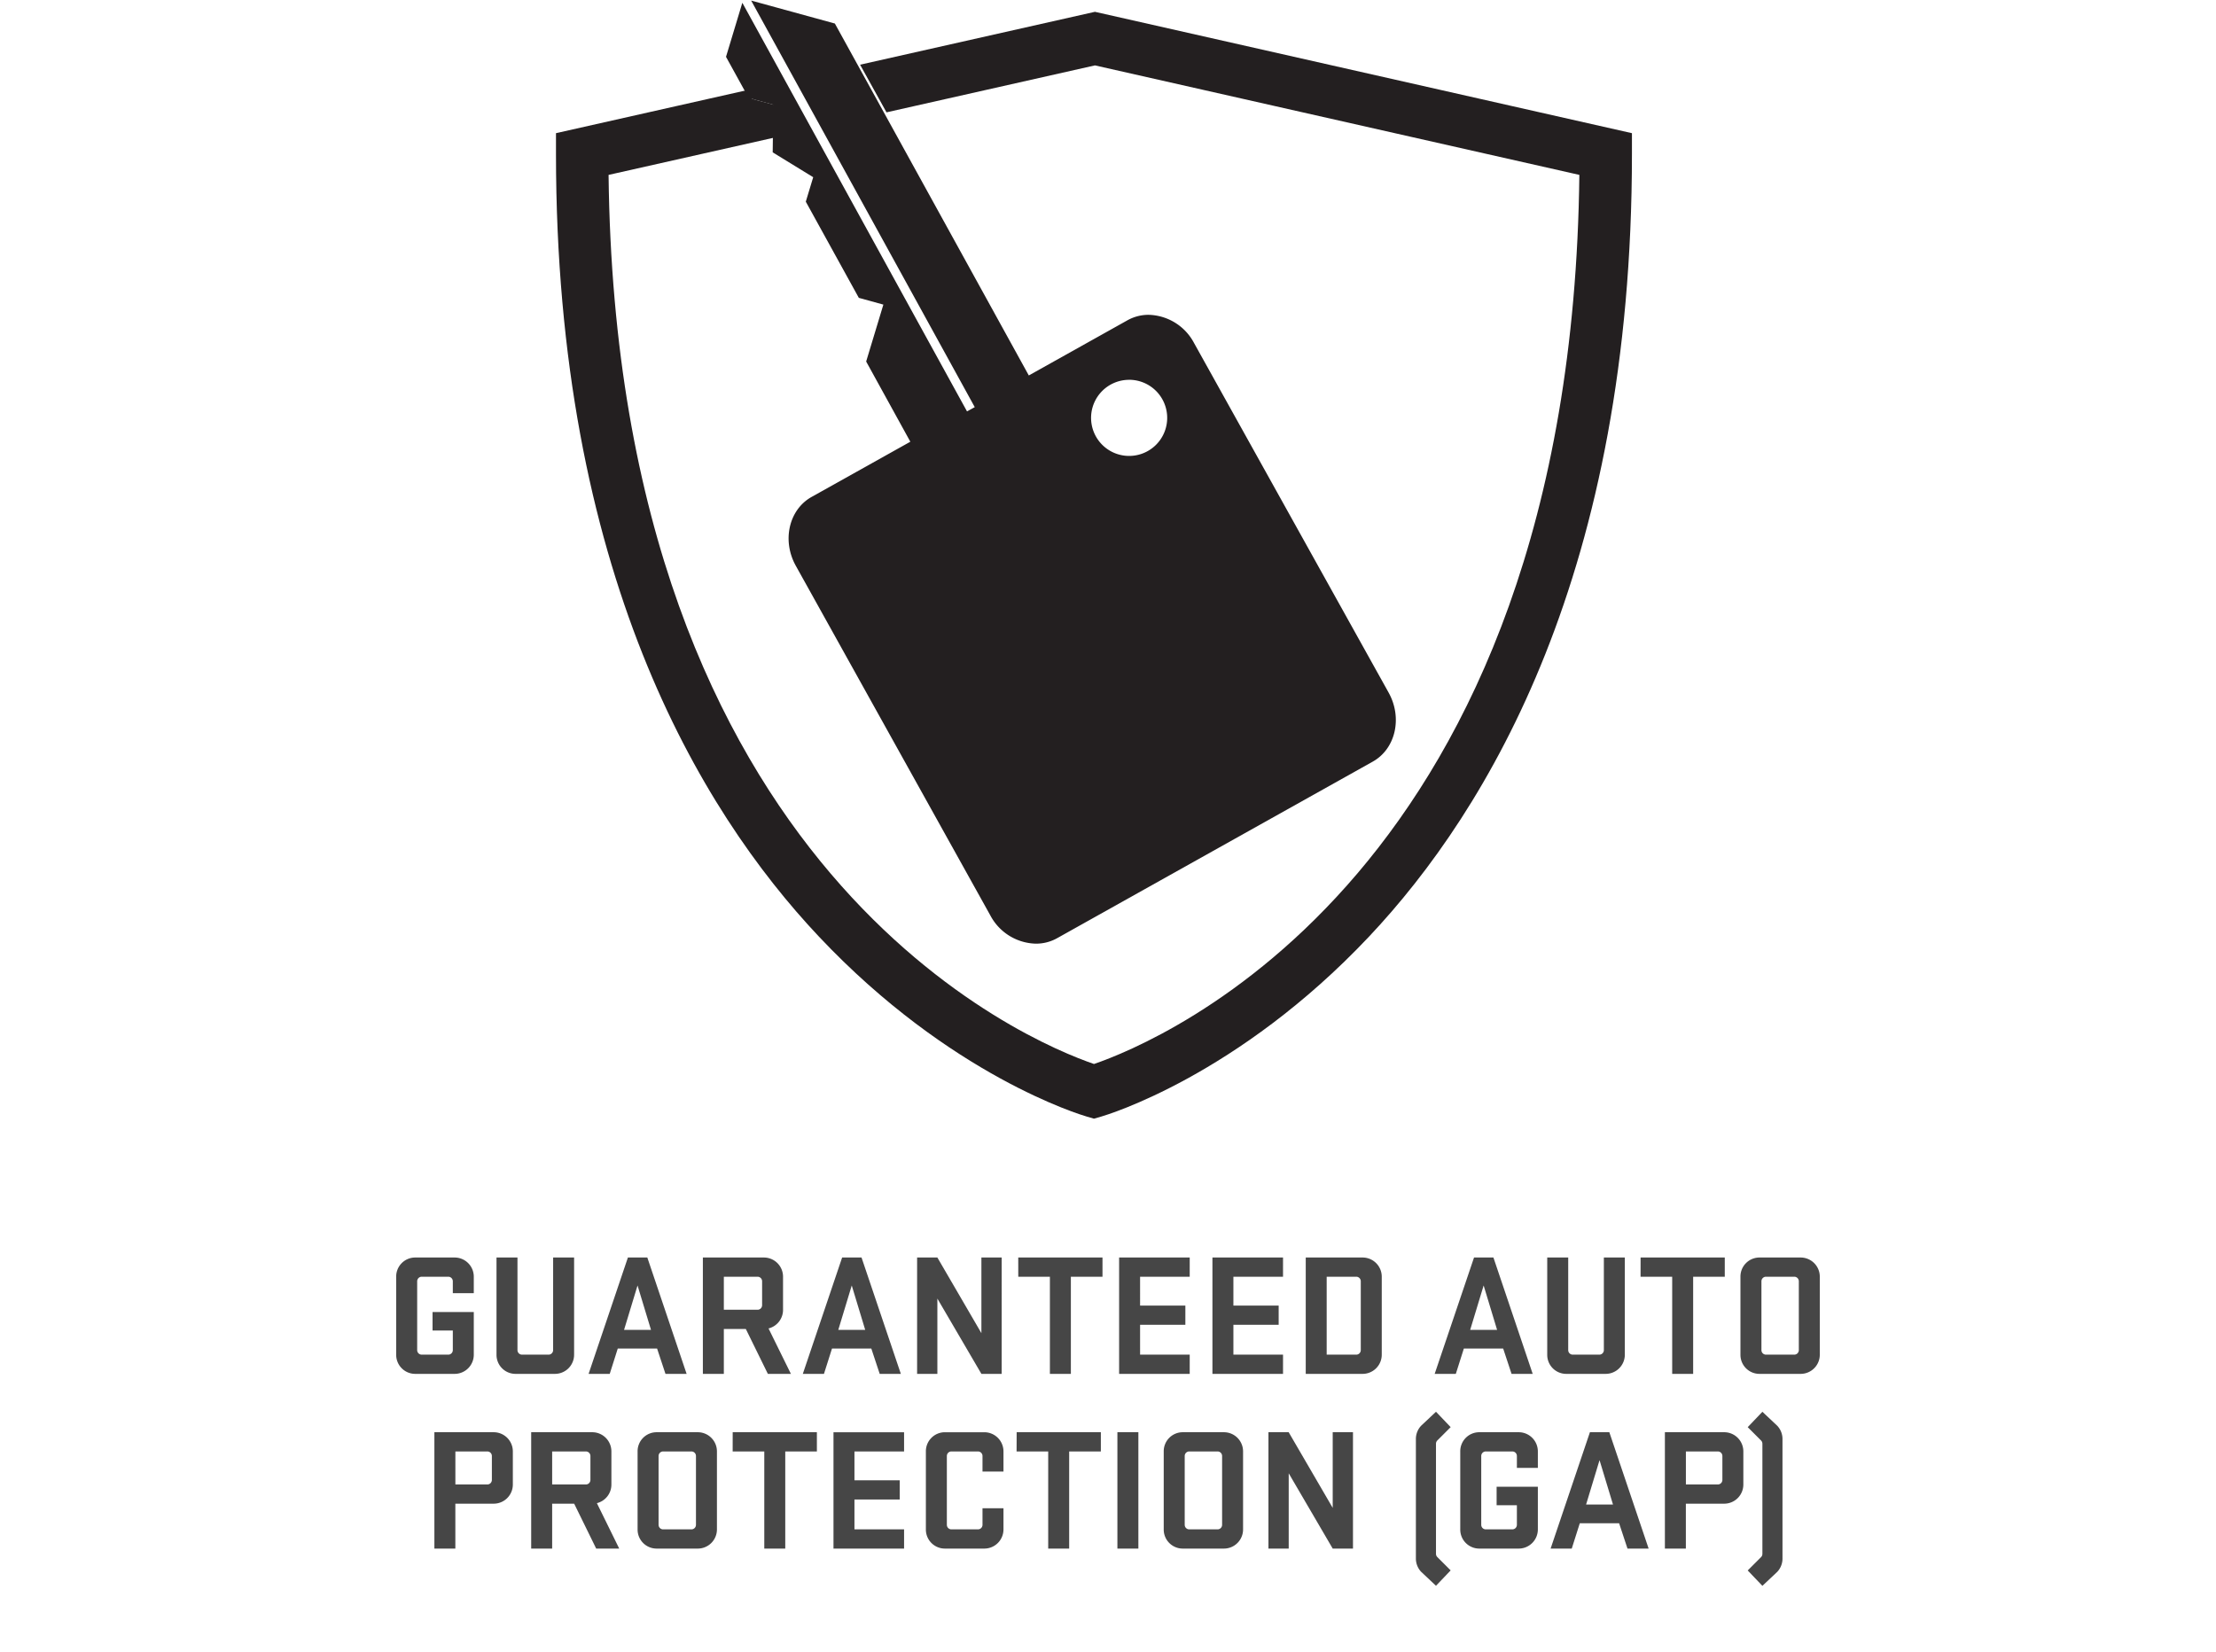
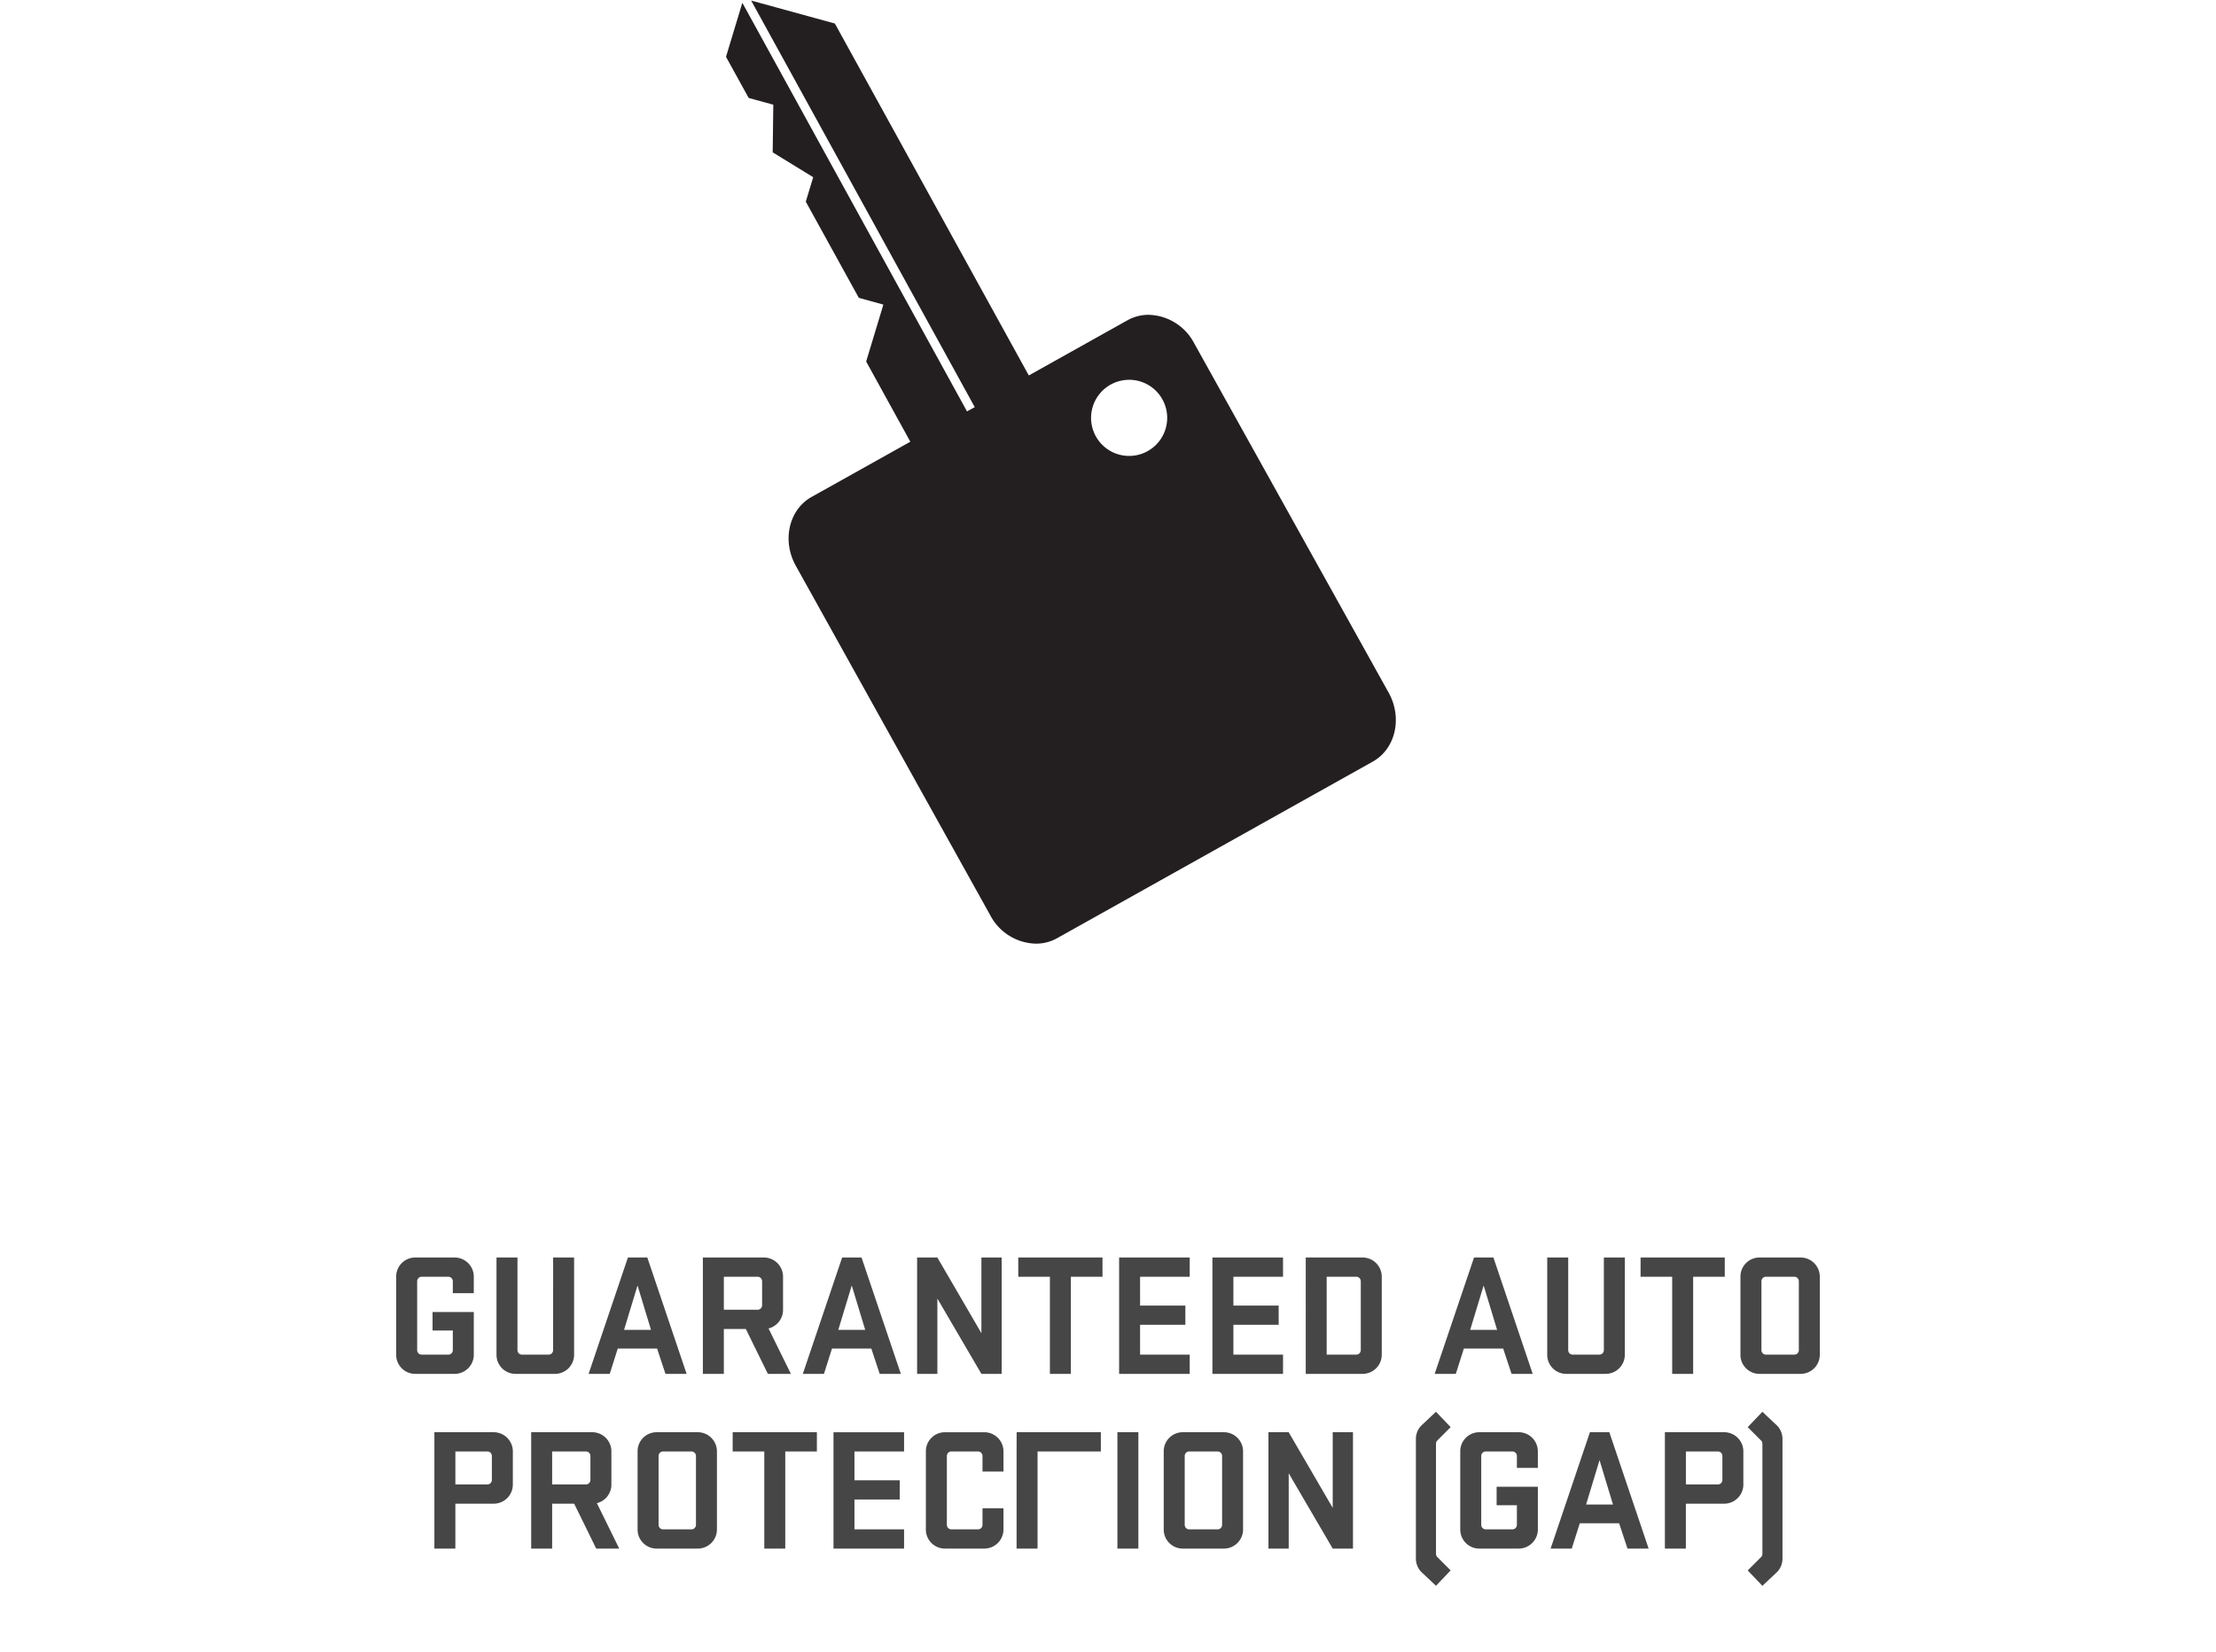
<svg xmlns="http://www.w3.org/2000/svg" id="gap_coverage_nav" data-name="gap coverage nav" width="279" height="208" viewBox="0 0 279 208">
  <defs>
    <clipPath id="clip-path">
      <path id="Clip_2" data-name="Clip 2" d="M0,0H84.338V118.755H0Z" transform="translate(0.553 0.255)" fill="none" />
    </clipPath>
    <clipPath id="clip-path-2">
      <path id="Clip_5" data-name="Clip 5" d="M0,0H135.464V139.376H0Z" transform="translate(0 0.677)" fill="none" />
    </clipPath>
  </defs>
  <rect id="Rectangle" width="279" height="208" fill="#fff" />
-   <path id="GAP_COVERAGE" data-name="GAP COVERAGE" d="M54.459,14.544h2.552v2.464a.573.573,0,0,1-.594.572h-3.3a.573.573,0,0,1-.594-.572V8.34a.573.573,0,0,1,.594-.572h3.3a.573.573,0,0,1,.594.572v1.5h2.64V7.768a2.413,2.413,0,0,0-2.42-2.42h-4.95a2.394,2.394,0,0,0-2.4,2.42V17.58a2.394,2.394,0,0,0,2.4,2.42h4.95a2.413,2.413,0,0,0,2.42-2.42V12.212H54.459Zm15.18,2.464a.573.573,0,0,1-.594.572h-3.3a.573.573,0,0,1-.594-.572V5.348h-2.64V17.58a2.394,2.394,0,0,0,2.4,2.42h4.95a2.413,2.413,0,0,0,2.42-2.42V5.348h-2.64ZM81.5,5.348H79.055L74.105,20h2.662l1.012-3.19h4.95L83.785,20h2.662Zm-1.232,3.52,1.694,5.588H78.571ZM96.677,20h2.9l-2.816-5.72a2.411,2.411,0,0,0,1.826-2.354V7.768a2.413,2.413,0,0,0-2.42-2.42H88.493V20h2.64V14.346H93.9Zm-.726-8.646a.573.573,0,0,1-.594.572H91.133V7.768h4.224a.573.573,0,0,1,.594.572Zm12.518-6.006h-2.442L101.077,20h2.662l1.012-3.19h4.95L110.757,20h2.662Zm-1.232,3.52,1.694,5.588h-3.388Zm18.876-3.52h-2.552v9.526l-5.544-9.526h-2.552V20h2.552V10.518L123.561,20h2.552Zm2.09,2.42h3.982V20h2.64V7.768h3.982V5.348H128.2ZM140.9,20h8.888V17.58h-6.248V13.818h5.7V11.4h-5.7V7.768h6.248V5.348H140.9Zm11.748,0h8.888V17.58h-6.248V13.818h5.7V11.4h-5.7V7.768h6.248V5.348h-8.888Zm11.748,0h7.15a2.413,2.413,0,0,0,2.42-2.42V7.768a2.413,2.413,0,0,0-2.42-2.42h-7.15Zm6.93-2.992a.573.573,0,0,1-.594.572h-3.7V7.768h3.7a.573.573,0,0,1,.594.572Zm16.7-11.66h-2.442L180.629,20h2.662l1.012-3.19h4.95L190.309,20h2.662Zm-1.232,3.52,1.694,5.588H185.1Zm15.136,8.14a.573.573,0,0,1-.594.572h-3.3a.573.573,0,0,1-.594-.572V5.348H194.8V17.58A2.394,2.394,0,0,0,197.2,20h4.95a2.413,2.413,0,0,0,2.42-2.42V5.348h-2.64Zm4.62-9.24h3.982V20h2.64V7.768h3.982V5.348h-10.6ZM221.527,20h5.17a2.413,2.413,0,0,0,2.42-2.42V7.768a2.413,2.413,0,0,0-2.42-2.42h-5.17a2.394,2.394,0,0,0-2.4,2.42V17.58A2.394,2.394,0,0,0,221.527,20Zm4.95-2.992a.573.573,0,0,1-.594.572h-3.52a.573.573,0,0,1-.594-.572V8.34a.573.573,0,0,1,.594-.572h3.52a.573.573,0,0,1,.594.572ZM54.69,42h2.64V36.346h4.818a2.413,2.413,0,0,0,2.42-2.42V29.768a2.413,2.413,0,0,0-2.42-2.42H54.69Zm7.238-8.646a.573.573,0,0,1-.594.572h-4V29.768h4a.573.573,0,0,1,.594.572ZM75.062,42h2.9L75.15,36.28a2.411,2.411,0,0,0,1.826-2.354V29.768a2.413,2.413,0,0,0-2.42-2.42H66.878V42h2.64V36.346H72.29Zm-.726-8.646a.573.573,0,0,1-.594.572H69.518V29.768h4.224a.573.573,0,0,1,.594.572ZM82.674,42h5.17a2.413,2.413,0,0,0,2.42-2.42V29.768a2.413,2.413,0,0,0-2.42-2.42h-5.17a2.394,2.394,0,0,0-2.4,2.42V39.58A2.394,2.394,0,0,0,82.674,42Zm4.95-2.992a.573.573,0,0,1-.594.572H83.51a.573.573,0,0,1-.594-.572V30.34a.573.573,0,0,1,.594-.572h3.52a.573.573,0,0,1,.594.572Zm4.62-9.24h3.982V42h2.64V29.768h3.982v-2.42h-10.6ZM104.938,42h8.888V39.58h-6.248V35.818h5.7V33.4h-5.7v-3.63h6.248v-2.42h-8.888ZM123.7,39.008a.573.573,0,0,1-.594.572h-3.3a.573.573,0,0,1-.594-.572V30.34a.573.573,0,0,1,.594-.572h3.3a.573.573,0,0,1,.594.572V32.3h2.64v-2.53a2.413,2.413,0,0,0-2.42-2.42h-4.95a2.394,2.394,0,0,0-2.4,2.42V39.58a2.394,2.394,0,0,0,2.4,2.42h4.95a2.413,2.413,0,0,0,2.42-2.42V36.918H123.7Zm4.29-9.24h3.982V42h2.64V29.768H138.6v-2.42h-10.6Zm15.334-2.42h-2.64V42h2.64ZM148.916,42h5.17a2.413,2.413,0,0,0,2.42-2.42V29.768a2.413,2.413,0,0,0-2.42-2.42h-5.17a2.394,2.394,0,0,0-2.4,2.42V39.58A2.394,2.394,0,0,0,148.916,42Zm4.95-2.992a.573.573,0,0,1-.594.572h-3.52a.573.573,0,0,1-.594-.572V30.34a.573.573,0,0,1,.594-.572h3.52a.573.573,0,0,1,.594.572Zm16.478-11.66h-2.552v9.526l-5.544-9.526H159.7V42h2.552V32.518L167.792,42h2.552Zm7.92.88v15a2.434,2.434,0,0,0,.66,1.694l1.87,1.76,1.848-1.936-1.694-1.694a.586.586,0,0,1-.154-.4V28.8a.586.586,0,0,1,.154-.4l1.694-1.694-1.848-1.936-1.87,1.76A2.434,2.434,0,0,0,178.264,28.228Zm10.164,8.316h2.552v2.464a.573.573,0,0,1-.594.572h-3.3a.573.573,0,0,1-.594-.572V30.34a.573.573,0,0,1,.594-.572h3.3a.573.573,0,0,1,.594.572v1.5h2.64V29.768a2.413,2.413,0,0,0-2.42-2.42h-4.95a2.394,2.394,0,0,0-2.4,2.42V39.58a2.394,2.394,0,0,0,2.4,2.42h4.95a2.413,2.413,0,0,0,2.42-2.42V34.212h-5.192Zm14.19-9.2h-2.442L195.226,42h2.662l1.012-3.19h4.95L204.906,42h2.662Zm-1.232,3.52,1.694,5.588h-3.388ZM209.614,42h2.64V36.346h4.818a2.413,2.413,0,0,0,2.42-2.42V29.768a2.413,2.413,0,0,0-2.42-2.42h-7.458Zm7.238-8.646a.573.573,0,0,1-.594.572h-4V29.768h4a.573.573,0,0,1,.594.572Zm7.568-5.126a2.434,2.434,0,0,0-.66-1.694l-1.87-1.76-1.848,1.936,1.694,1.694a.586.586,0,0,1,.154.4V42.66a.586.586,0,0,1-.154.4l-1.694,1.694,1.848,1.936,1.87-1.76a2.434,2.434,0,0,0,.66-1.694Z" transform="translate(0 153)" fill="#464646" />
+   <path id="GAP_COVERAGE" data-name="GAP COVERAGE" d="M54.459,14.544h2.552v2.464a.573.573,0,0,1-.594.572h-3.3a.573.573,0,0,1-.594-.572V8.34a.573.573,0,0,1,.594-.572h3.3a.573.573,0,0,1,.594.572v1.5h2.64V7.768a2.413,2.413,0,0,0-2.42-2.42h-4.95a2.394,2.394,0,0,0-2.4,2.42V17.58a2.394,2.394,0,0,0,2.4,2.42h4.95a2.413,2.413,0,0,0,2.42-2.42V12.212H54.459Zm15.18,2.464a.573.573,0,0,1-.594.572h-3.3a.573.573,0,0,1-.594-.572V5.348h-2.64V17.58a2.394,2.394,0,0,0,2.4,2.42h4.95a2.413,2.413,0,0,0,2.42-2.42V5.348h-2.64ZM81.5,5.348H79.055L74.105,20h2.662l1.012-3.19h4.95L83.785,20h2.662Zm-1.232,3.52,1.694,5.588H78.571ZM96.677,20h2.9l-2.816-5.72a2.411,2.411,0,0,0,1.826-2.354V7.768a2.413,2.413,0,0,0-2.42-2.42H88.493V20h2.64V14.346H93.9Zm-.726-8.646a.573.573,0,0,1-.594.572H91.133V7.768h4.224a.573.573,0,0,1,.594.572Zm12.518-6.006h-2.442L101.077,20h2.662l1.012-3.19h4.95L110.757,20h2.662Zm-1.232,3.52,1.694,5.588h-3.388Zm18.876-3.52h-2.552v9.526l-5.544-9.526h-2.552V20h2.552V10.518L123.561,20h2.552Zm2.09,2.42h3.982V20h2.64V7.768h3.982V5.348H128.2ZM140.9,20h8.888V17.58h-6.248V13.818h5.7V11.4h-5.7V7.768h6.248V5.348H140.9Zm11.748,0h8.888V17.58h-6.248V13.818h5.7V11.4h-5.7V7.768h6.248V5.348h-8.888Zm11.748,0h7.15a2.413,2.413,0,0,0,2.42-2.42V7.768a2.413,2.413,0,0,0-2.42-2.42h-7.15Zm6.93-2.992a.573.573,0,0,1-.594.572h-3.7V7.768h3.7a.573.573,0,0,1,.594.572Zm16.7-11.66h-2.442L180.629,20h2.662l1.012-3.19h4.95L190.309,20h2.662Zm-1.232,3.52,1.694,5.588H185.1Zm15.136,8.14a.573.573,0,0,1-.594.572h-3.3a.573.573,0,0,1-.594-.572V5.348H194.8V17.58A2.394,2.394,0,0,0,197.2,20h4.95a2.413,2.413,0,0,0,2.42-2.42V5.348h-2.64Zm4.62-9.24h3.982V20h2.64V7.768h3.982V5.348h-10.6ZM221.527,20h5.17a2.413,2.413,0,0,0,2.42-2.42V7.768a2.413,2.413,0,0,0-2.42-2.42h-5.17a2.394,2.394,0,0,0-2.4,2.42V17.58A2.394,2.394,0,0,0,221.527,20Zm4.95-2.992a.573.573,0,0,1-.594.572h-3.52a.573.573,0,0,1-.594-.572V8.34a.573.573,0,0,1,.594-.572h3.52a.573.573,0,0,1,.594.572ZM54.69,42h2.64V36.346h4.818a2.413,2.413,0,0,0,2.42-2.42V29.768a2.413,2.413,0,0,0-2.42-2.42H54.69Zm7.238-8.646a.573.573,0,0,1-.594.572h-4V29.768h4a.573.573,0,0,1,.594.572ZM75.062,42h2.9L75.15,36.28a2.411,2.411,0,0,0,1.826-2.354V29.768a2.413,2.413,0,0,0-2.42-2.42H66.878V42h2.64V36.346H72.29Zm-.726-8.646a.573.573,0,0,1-.594.572H69.518V29.768h4.224a.573.573,0,0,1,.594.572ZM82.674,42h5.17a2.413,2.413,0,0,0,2.42-2.42V29.768a2.413,2.413,0,0,0-2.42-2.42h-5.17a2.394,2.394,0,0,0-2.4,2.42V39.58A2.394,2.394,0,0,0,82.674,42Zm4.95-2.992a.573.573,0,0,1-.594.572H83.51a.573.573,0,0,1-.594-.572V30.34a.573.573,0,0,1,.594-.572h3.52a.573.573,0,0,1,.594.572Zm4.62-9.24h3.982V42h2.64V29.768h3.982v-2.42h-10.6ZM104.938,42h8.888V39.58h-6.248V35.818h5.7V33.4h-5.7v-3.63h6.248v-2.42h-8.888ZM123.7,39.008a.573.573,0,0,1-.594.572h-3.3a.573.573,0,0,1-.594-.572V30.34a.573.573,0,0,1,.594-.572h3.3a.573.573,0,0,1,.594.572V32.3h2.64v-2.53a2.413,2.413,0,0,0-2.42-2.42h-4.95a2.394,2.394,0,0,0-2.4,2.42V39.58a2.394,2.394,0,0,0,2.4,2.42h4.95a2.413,2.413,0,0,0,2.42-2.42V36.918H123.7Zm4.29-9.24V42h2.64V29.768H138.6v-2.42h-10.6Zm15.334-2.42h-2.64V42h2.64ZM148.916,42h5.17a2.413,2.413,0,0,0,2.42-2.42V29.768a2.413,2.413,0,0,0-2.42-2.42h-5.17a2.394,2.394,0,0,0-2.4,2.42V39.58A2.394,2.394,0,0,0,148.916,42Zm4.95-2.992a.573.573,0,0,1-.594.572h-3.52a.573.573,0,0,1-.594-.572V30.34a.573.573,0,0,1,.594-.572h3.52a.573.573,0,0,1,.594.572Zm16.478-11.66h-2.552v9.526l-5.544-9.526H159.7V42h2.552V32.518L167.792,42h2.552Zm7.92.88v15a2.434,2.434,0,0,0,.66,1.694l1.87,1.76,1.848-1.936-1.694-1.694a.586.586,0,0,1-.154-.4V28.8a.586.586,0,0,1,.154-.4l1.694-1.694-1.848-1.936-1.87,1.76A2.434,2.434,0,0,0,178.264,28.228Zm10.164,8.316h2.552v2.464a.573.573,0,0,1-.594.572h-3.3a.573.573,0,0,1-.594-.572V30.34a.573.573,0,0,1,.594-.572h3.3a.573.573,0,0,1,.594.572v1.5h2.64V29.768a2.413,2.413,0,0,0-2.42-2.42h-4.95a2.394,2.394,0,0,0-2.4,2.42V39.58a2.394,2.394,0,0,0,2.4,2.42h4.95a2.413,2.413,0,0,0,2.42-2.42V34.212h-5.192Zm14.19-9.2h-2.442L195.226,42h2.662l1.012-3.19h4.95L204.906,42h2.662Zm-1.232,3.52,1.694,5.588h-3.388ZM209.614,42h2.64V36.346h4.818a2.413,2.413,0,0,0,2.42-2.42V29.768a2.413,2.413,0,0,0-2.42-2.42h-7.458Zm7.238-8.646a.573.573,0,0,1-.594.572h-4V29.768h4a.573.573,0,0,1,.594.572Zm7.568-5.126a2.434,2.434,0,0,0-.66-1.694l-1.87-1.76-1.848,1.936,1.694,1.694a.586.586,0,0,1,.154.4V42.66a.586.586,0,0,1-.154.4l-1.694,1.694,1.848,1.936,1.87-1.76a2.434,2.434,0,0,0,.66-1.694Z" transform="translate(0 153)" fill="#464646" />
  <g id="Group_7" data-name="Group 7" transform="translate(70 -0.182)">
    <g id="Group_3" data-name="Group 3" transform="translate(20.853)">
-       <path id="Clip_2-2" data-name="Clip 2" d="M0,0H84.338V118.755H0Z" transform="translate(0.553 0.255)" fill="none" />
      <g id="Group_3-2" data-name="Group 3" clip-path="url(#clip-path)">
        <path id="Fill_1" data-name="Fill 1" d="M39.012,118.756h0a6.661,6.661,0,0,1-5.728-3.549L8.79,71.177C7.021,68,7.915,64.1,10.782,62.5l12.425-6.949-5.561-10.1,2.166-7.166-3.091-.852L10.046,25.323l.933-3.08-5.1-3.13.076-6-3.1-.849L0,7.086,2.056.28,30.344,51.733l.975-.536L3.167,0,13.706,2.891,38.123,47.207l12.4-6.935a5.427,5.427,0,0,1,2.683-.7,6.648,6.648,0,0,1,5.723,3.554l24.5,44.024c1.765,3.184.867,7.079-2,8.682L41.7,118.06A5.419,5.419,0,0,1,39.012,118.756Zm11.755-71a4.792,4.792,0,1,0,4.182,2.474A4.787,4.787,0,0,0,50.767,47.752Z" transform="translate(0.553 0.253)" fill="#231f20" />
      </g>
    </g>
    <g id="Group_6" data-name="Group 6" transform="translate(0 0.993)">
      <path id="Clip_5-2" data-name="Clip 5" d="M0,0H135.464V139.376H0Z" transform="translate(0 0.677)" fill="none" />
      <g id="Group_6-2" data-name="Group 6" clip-path="url(#clip-path-2)">
-         <path id="Fill_4" data-name="Fill 4" d="M67.856,0,38.288,6.659l3.324,6L67.856,6.746l60.989,13.788c-1.017,88.044-53.16,109.238-61.109,111.958-7.95-2.72-60.1-23.912-61.116-111.956l21.114-4.753.052-3.979-3.092-.839-.612-1.107L0,15.281v2.629c0,52.424,18,82.527,33.113,98.548C49.65,134,66.123,138.911,66.818,139.11l.918.266.922-.266c.693-.2,17.163-5.112,33.7-22.652,15.1-16.02,33.107-46.124,33.107-98.548V15.281Z" transform="translate(0 0.677)" fill="#231f20" />
-       </g>
+         </g>
    </g>
  </g>
</svg>